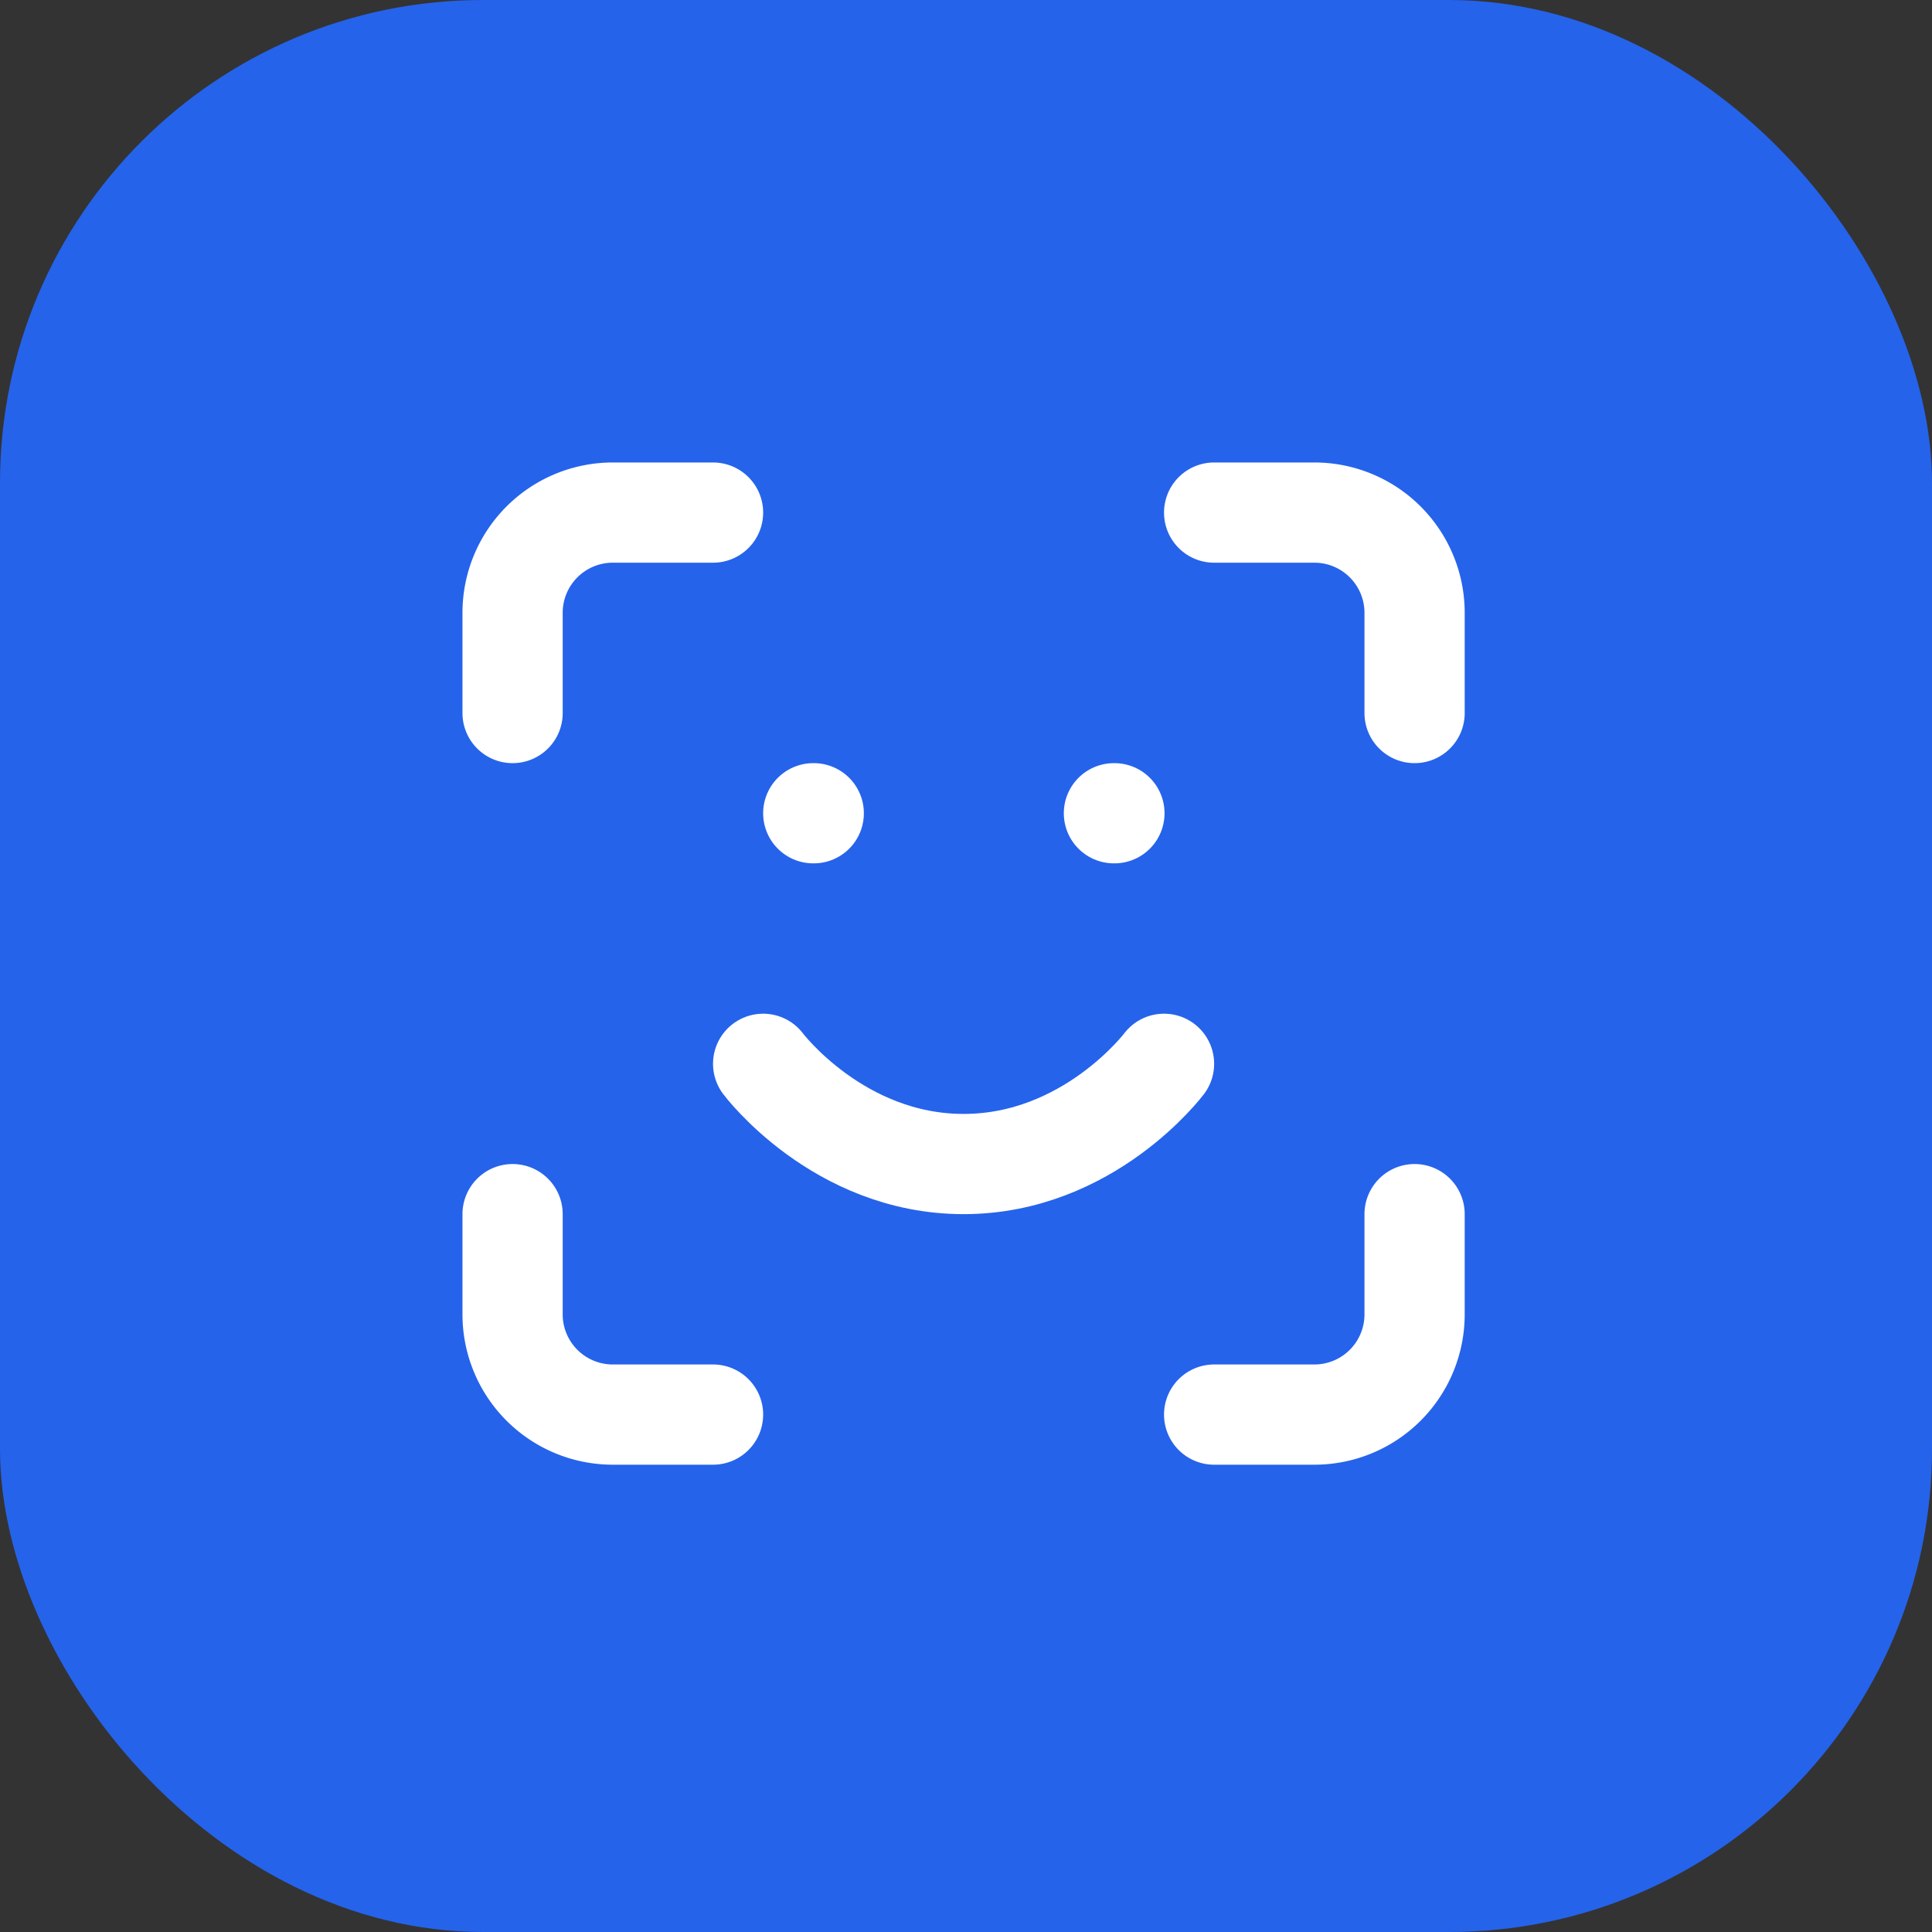
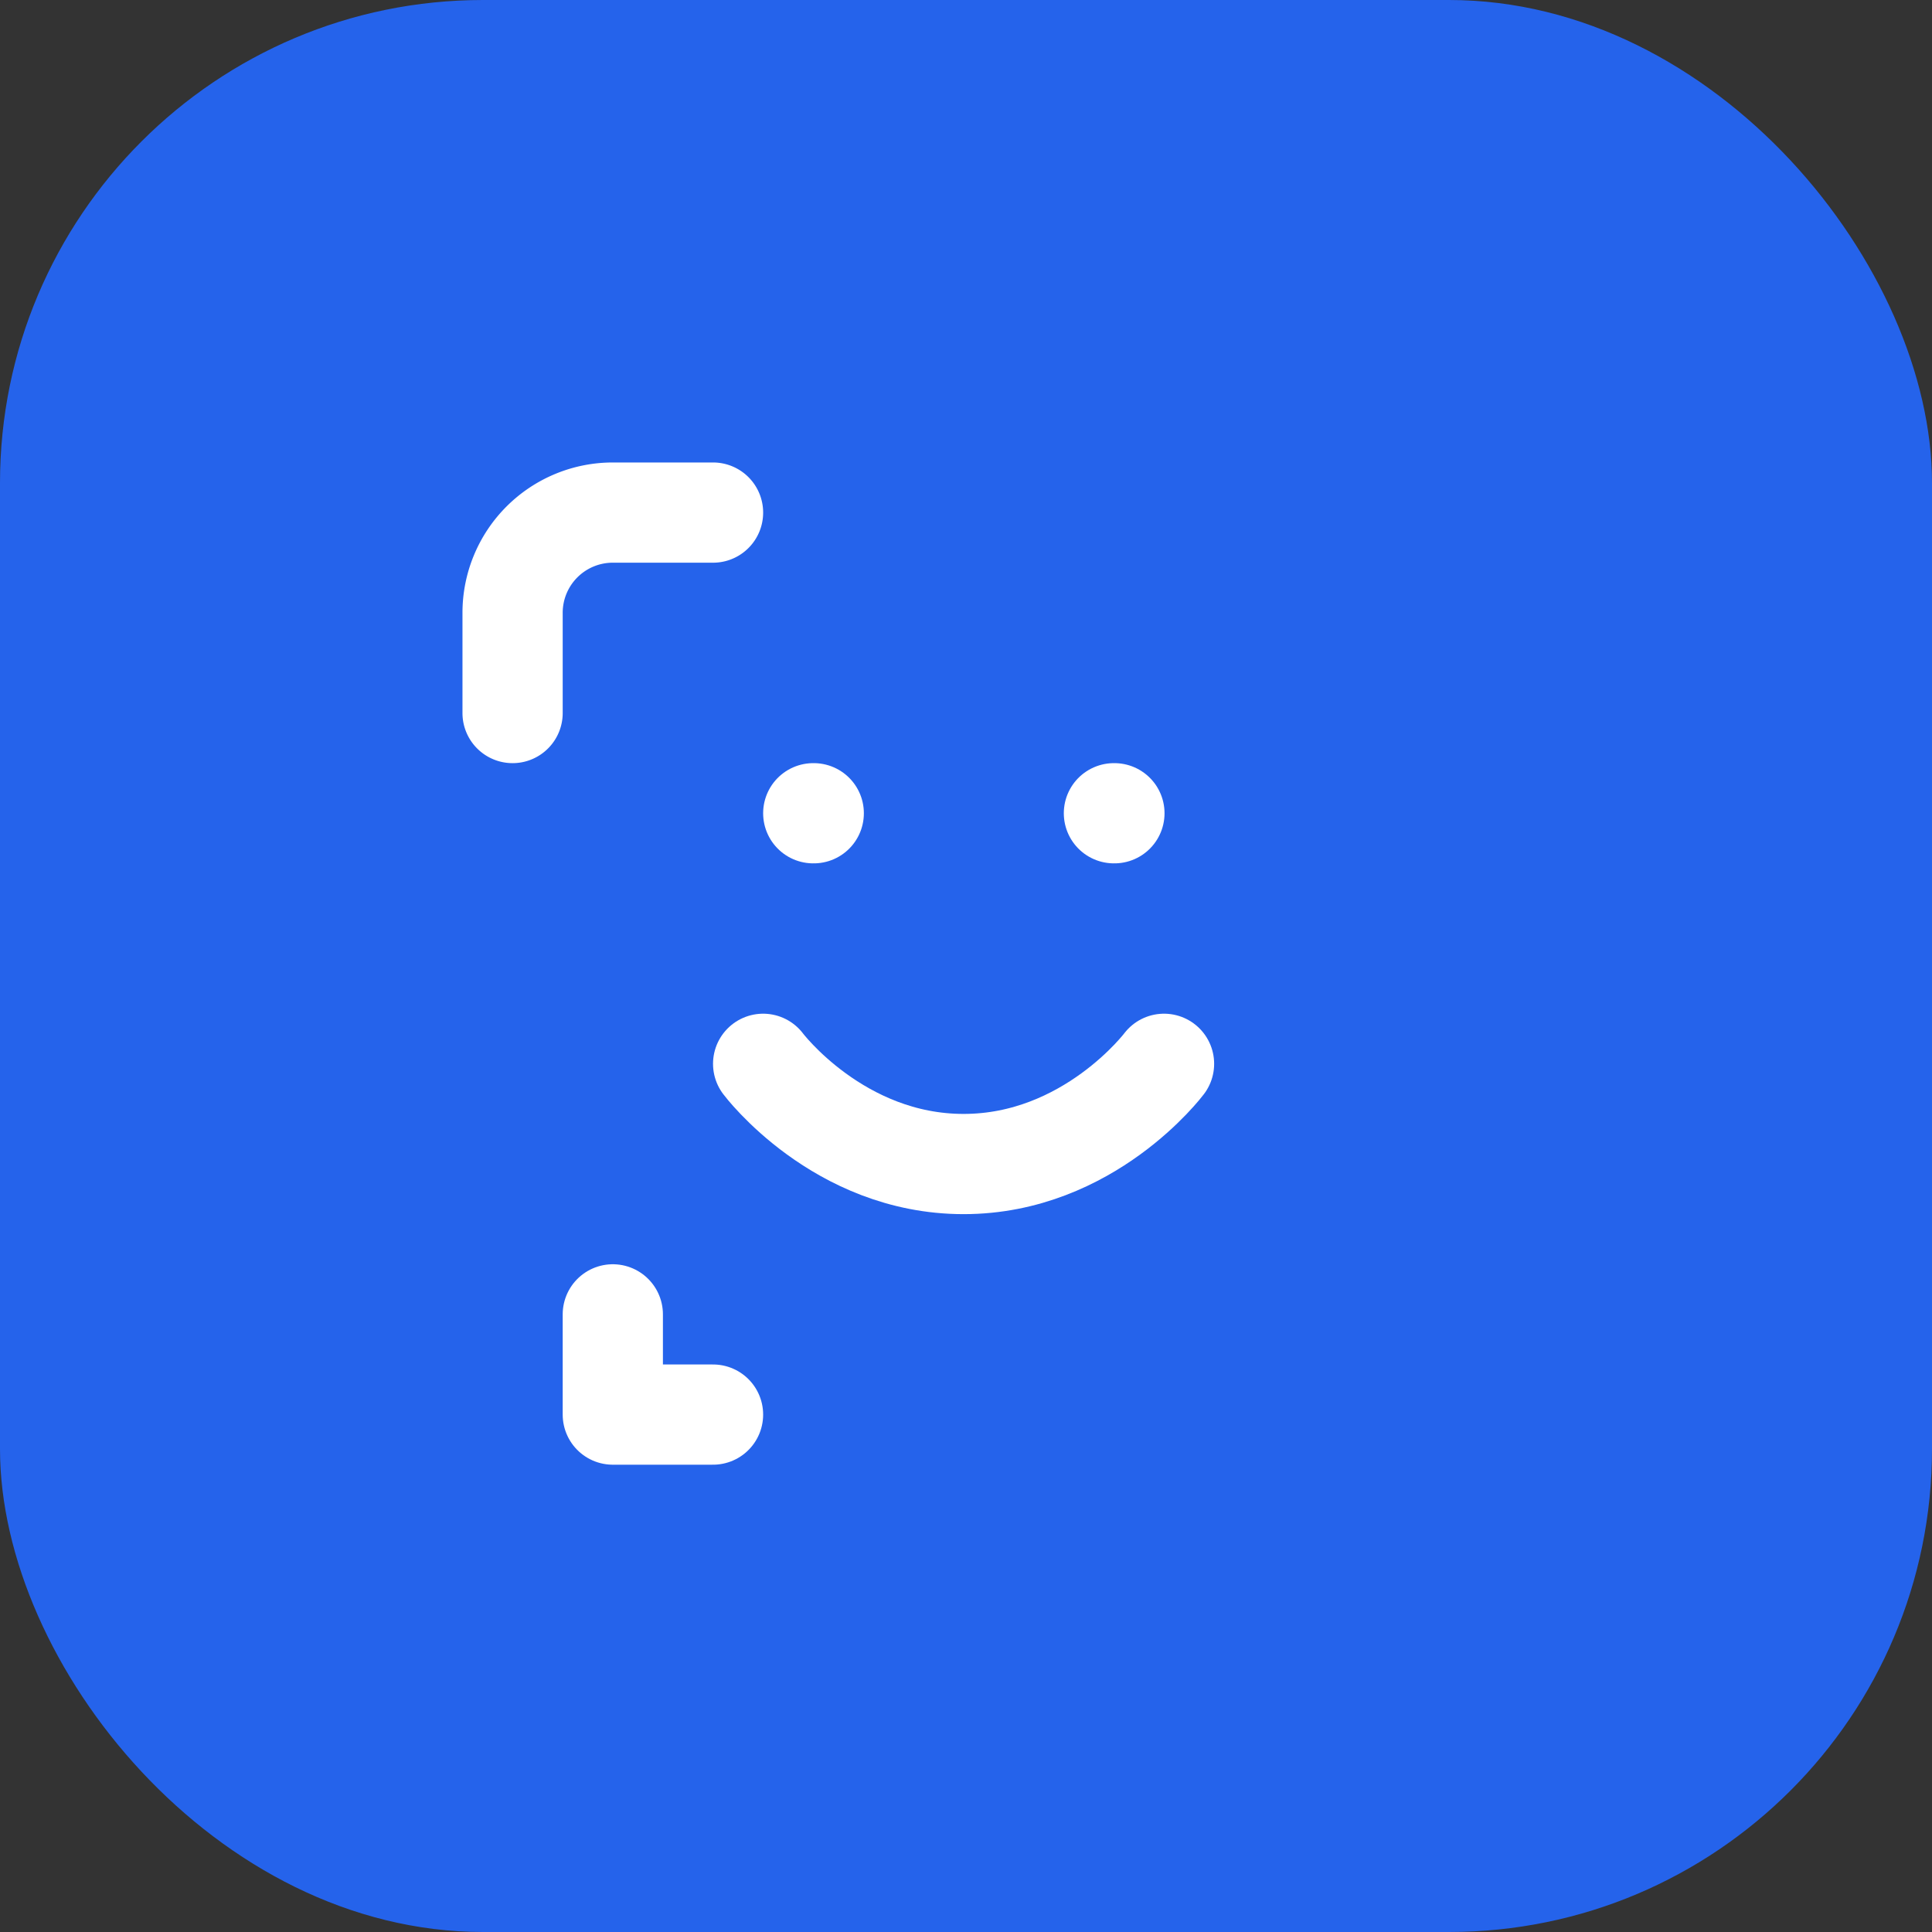
<svg xmlns="http://www.w3.org/2000/svg" width="64" height="64" viewBox="0 0 64 64">
  <rect x="0" y="0" width="64" height="64" fill="#333333" stroke="none" />
  <rect x="0" y="0" width="64" height="64" rx="16" ry="16" fill="#2563eb" />
  <g transform="translate(12, 12) scale(1.66)">
    <path d="M3 7V5a2 2 0 0 1 2-2h2" fill="none" stroke="white" stroke-width="2" stroke-linecap="round" stroke-linejoin="round" />
-     <path d="M17 3h2a2 2 0 0 1 2 2v2" fill="none" stroke="white" stroke-width="2" stroke-linecap="round" stroke-linejoin="round" />
-     <path d="M21 17v2a2 2 0 0 1-2 2h-2" fill="none" stroke="white" stroke-width="2" stroke-linecap="round" stroke-linejoin="round" />
-     <path d="M7 21H5a2 2 0 0 1-2-2v-2" fill="none" stroke="white" stroke-width="2" stroke-linecap="round" stroke-linejoin="round" />
+     <path d="M7 21H5v-2" fill="none" stroke="white" stroke-width="2" stroke-linecap="round" stroke-linejoin="round" />
    <path d="M8 14s1.5 2 4 2 4-2 4-2" fill="none" stroke="white" stroke-width="2" stroke-linecap="round" stroke-linejoin="round" />
    <path d="M9 9h.01" fill="none" stroke="white" stroke-width="2" stroke-linecap="round" stroke-linejoin="round" />
    <path d="M15 9h.01" fill="none" stroke="white" stroke-width="2" stroke-linecap="round" stroke-linejoin="round" />
  </g>
</svg>